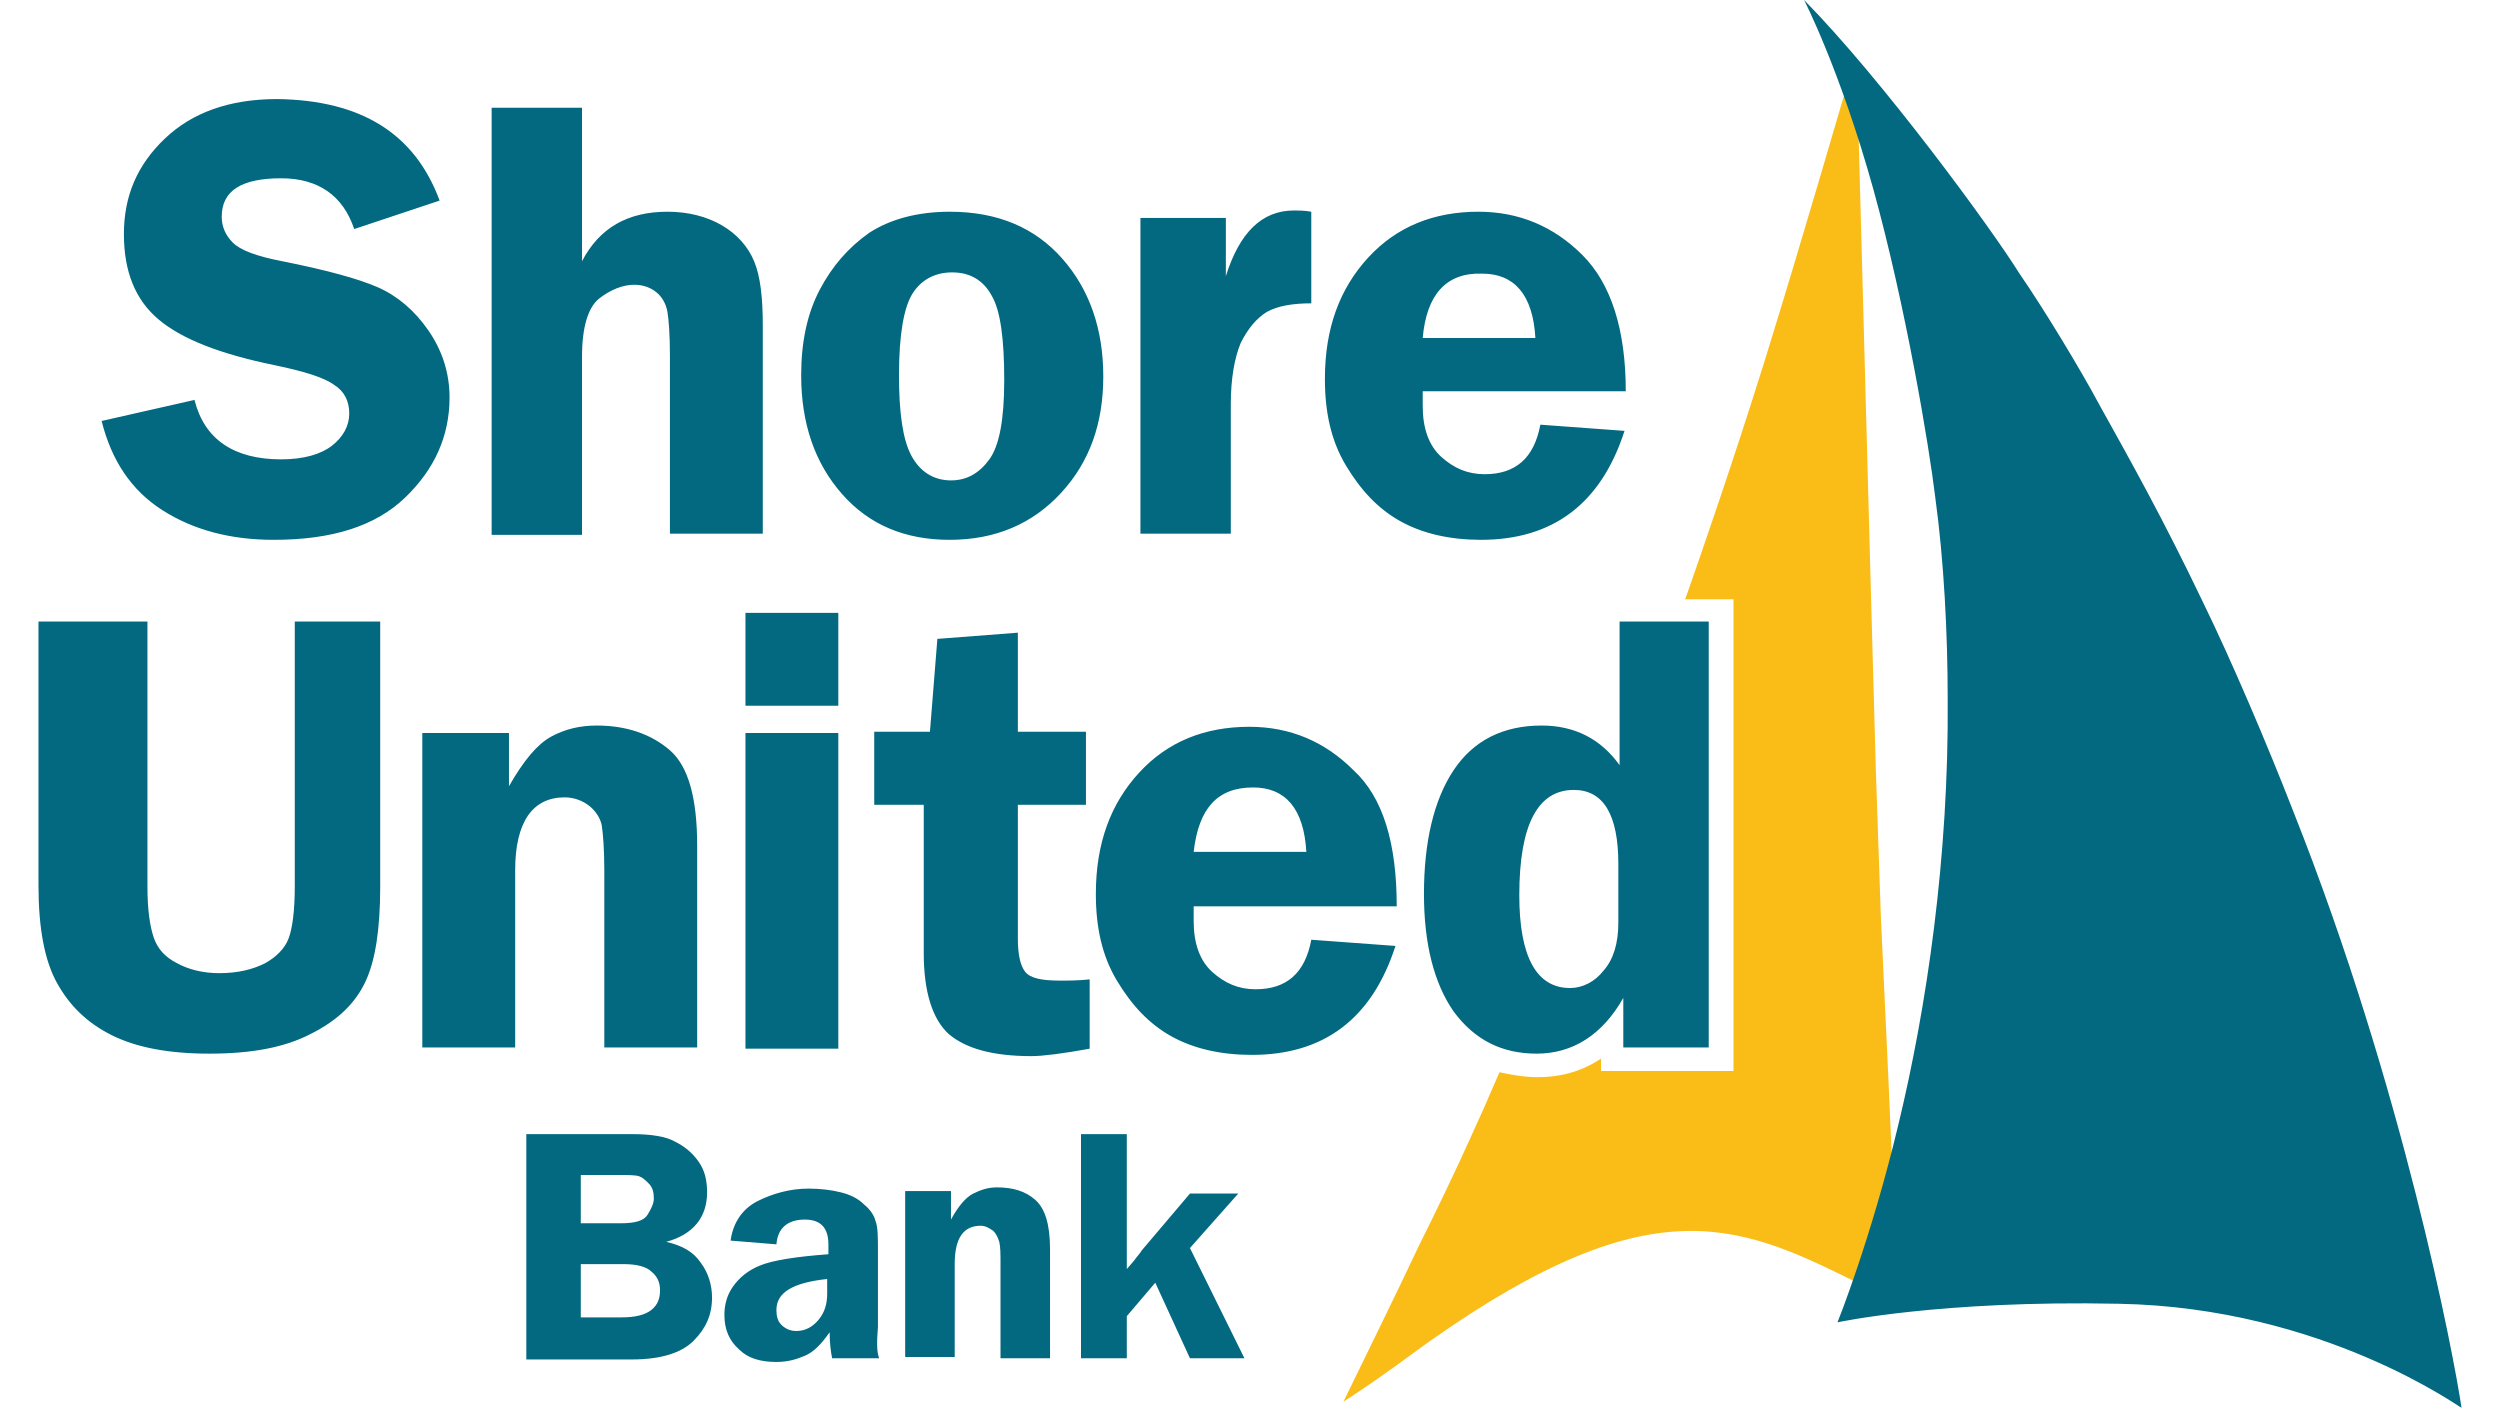
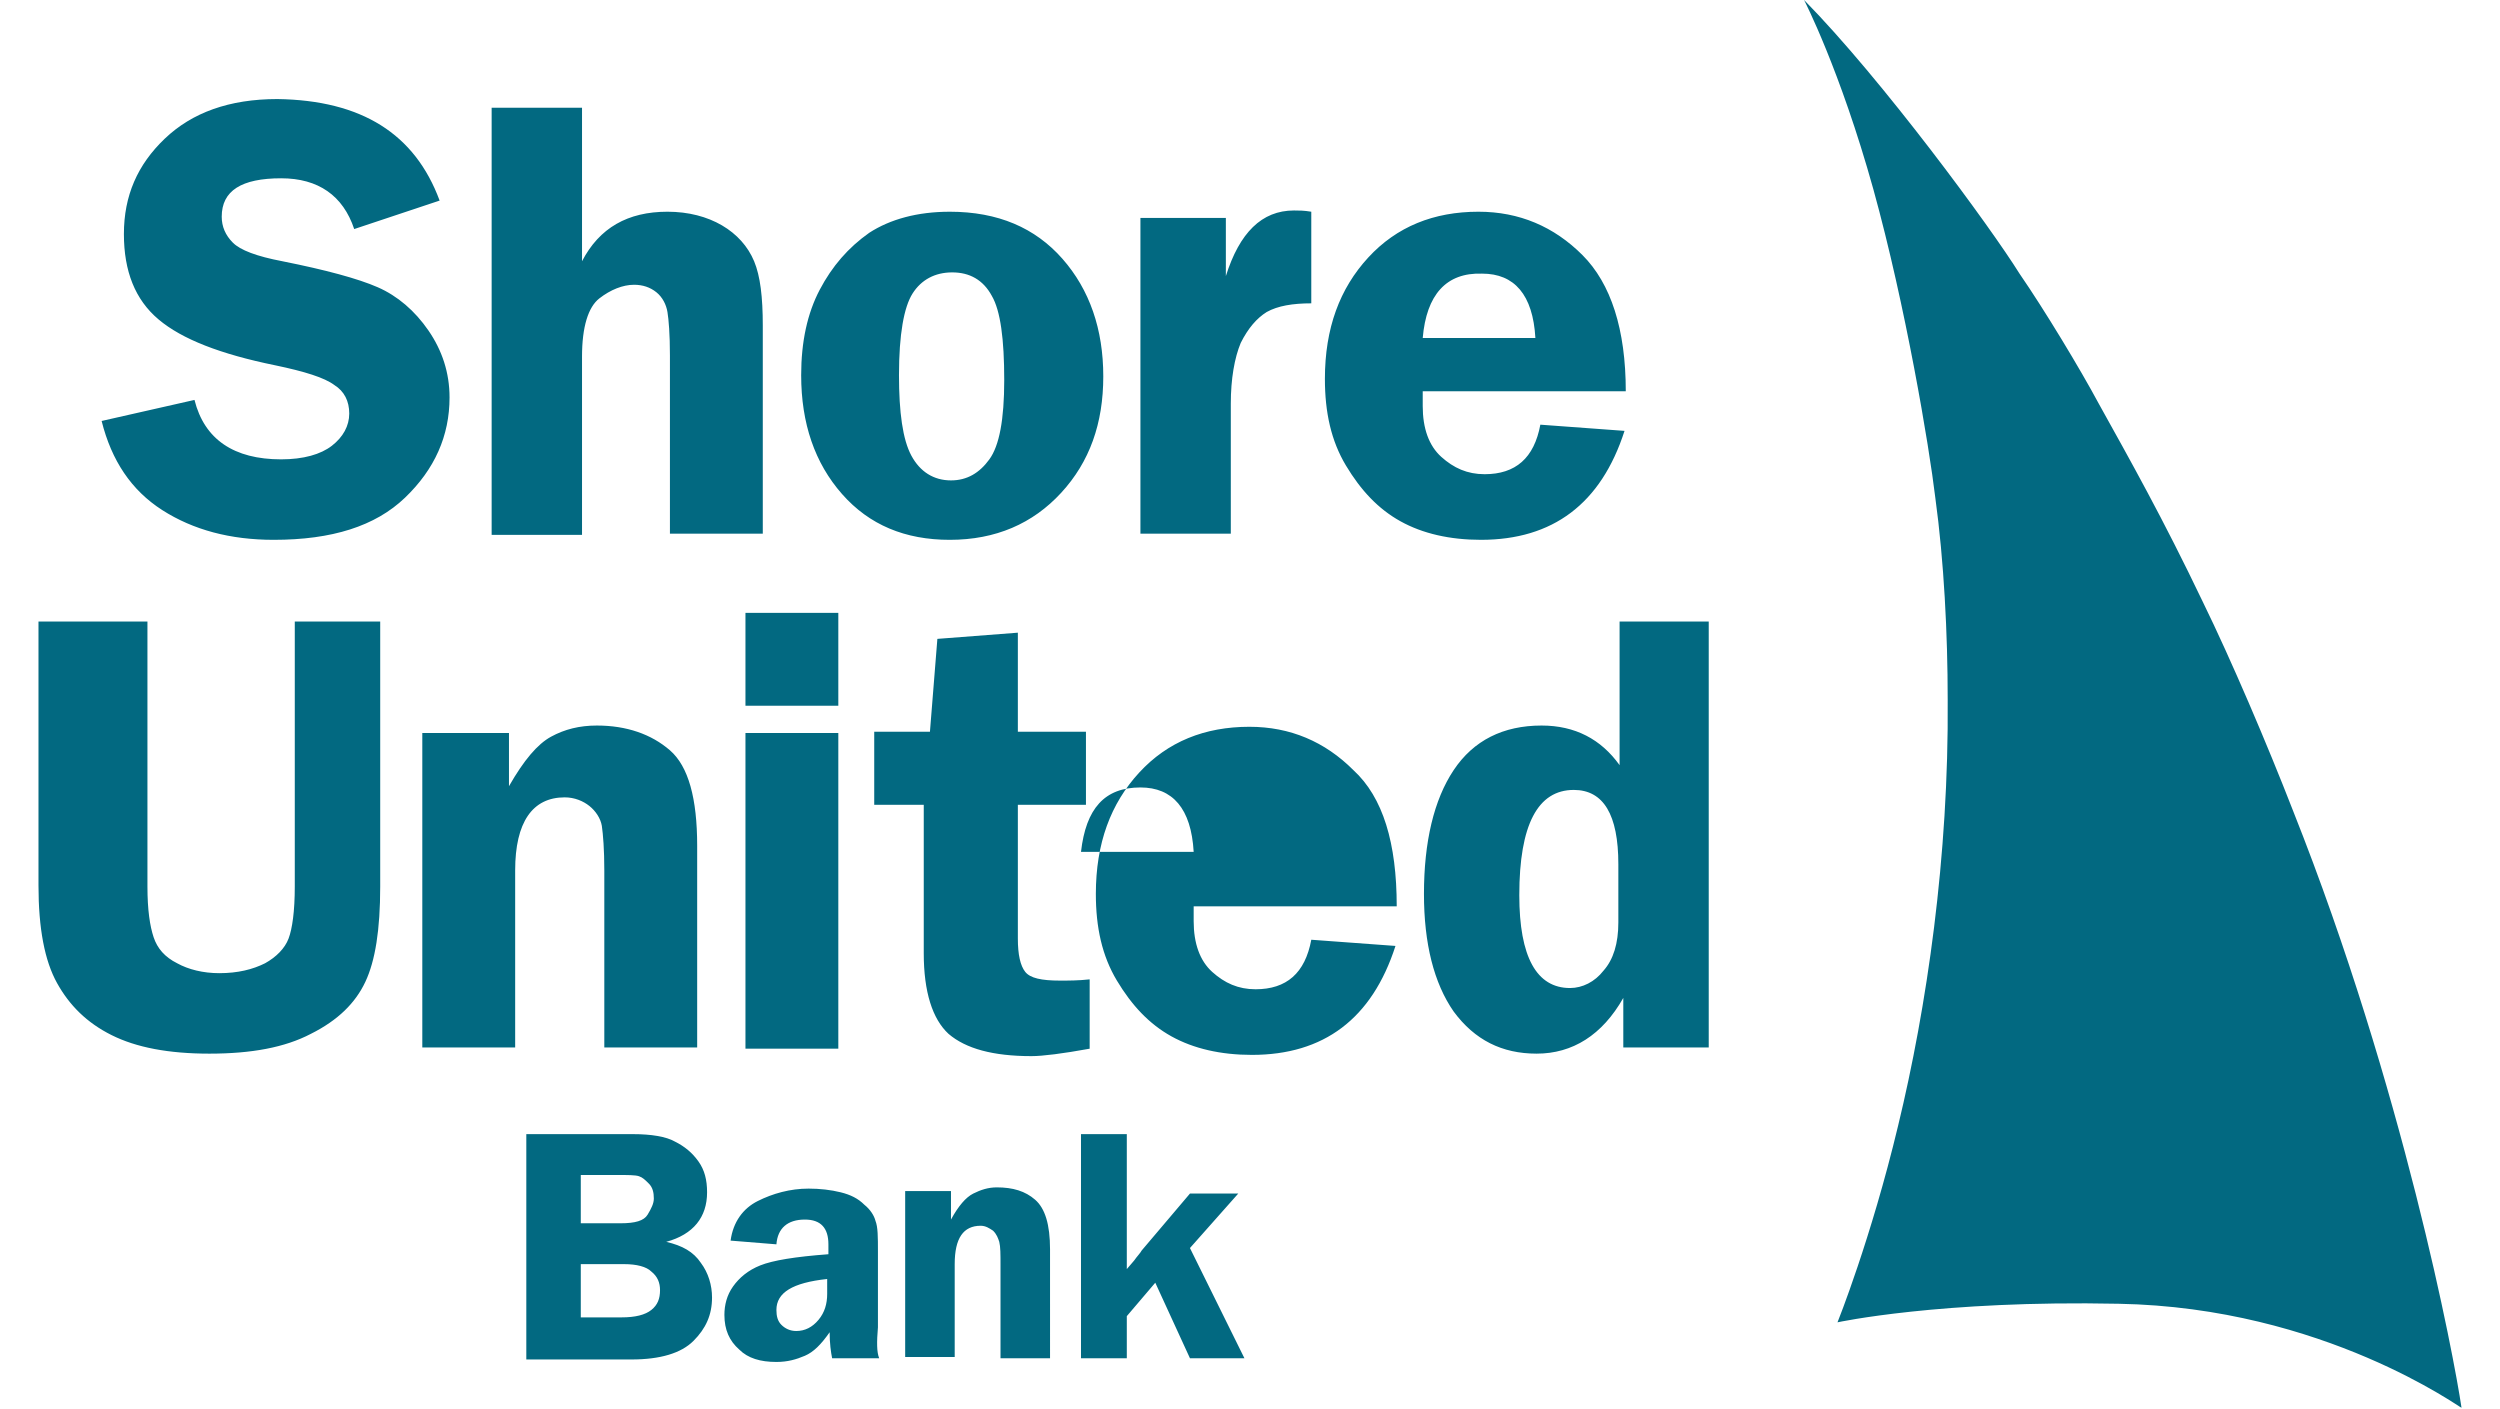
<svg xmlns="http://www.w3.org/2000/svg" height="1409" viewBox="3.6 5.5 195.7 113.8" width="2500">
-   <path d="m153 92.4-.6-12.9-.4-11.7-.4-14.4-1-37.1-.4-1.1-.3-.9-.4-1.3c-.1.2-3 10.4-6.5 21.7-2.5 8-5.2 15.8-6.4 19.2h3.9v38.1h-10.7v-1c-1.8 1.2-3.6 1.5-5.1 1.5-1.1 0-2.2-.2-3.1-.4-.9 2.1-1.7 3.9-2.3 5.2-1.3 2.9-3 6.4-4.2 8.8-1.3 2.8-6.1 12.6-6.1 12.6 1.6-1 4-2.7 5.2-3.6 19.2-14.1 26.4-10.9 36.1-6.1l.5-1.6.4-1.3s.2-.5.4-1.2c.3-1 .7-2.2.9-2.8.2-.7.8-2.9.8-2.9z" fill="#fabc17" />
-   <path d="m146.2 5.5s2.9 5.6 5.6 15.3c2.6 9.4 4.5 20.7 5 24.9.7 5.1 1 11 1 16.3.1 12.7-1.7 24.9-4 34.4-2.2 9.2-4.9 15.9-4.9 15.9s8.3-1.8 22.7-1.5c16.6.3 27.7 8.5 27.7 8.4-.6-4.1-4.7-25.8-13.6-48.2-2.1-5.4-5-12.2-7.3-16.9-3.2-6.7-5.9-11.5-8.4-16-1.5-2.8-4.4-7.6-6.4-10.5-2.3-3.7-11.1-15.7-17.4-22.1zm-98.8 102v4.4h3.3c1.1 0 1.9-.2 2.4-.6s.7-.9.7-1.6c0-.6-.2-1.1-.7-1.5-.4-.4-1.2-.6-2.2-.6h-3.5zm0-7.2v4h3.2c1.2 0 1.9-.2 2.2-.7s.5-.9.5-1.3c0-.5-.1-.9-.4-1.2s-.5-.5-.8-.6-.9-.1-1.8-.1h-2.9zm-4.3-3.2h8.5c1.5 0 2.7.2 3.4.6.8.4 1.4.9 1.9 1.6s.7 1.5.7 2.5c0 2-1.1 3.4-3.3 4 1.3.3 2.2.8 2.8 1.7.6.8.9 1.8.9 2.8 0 1.4-.5 2.5-1.5 3.5s-2.7 1.5-5 1.5h-8.5v-18.2zm24.2 11.7c-2.8.3-4.1 1.1-4.1 2.5 0 .5.1.9.4 1.2s.7.5 1.2.5c.7 0 1.3-.3 1.8-.9s.7-1.3.7-2.1zm4.2 6.4h-3.8c-.1-.5-.2-1.2-.2-2.1-.7 1-1.3 1.6-2 1.9s-1.4.5-2.3.5c-1.3 0-2.3-.3-3-1-.8-.7-1.2-1.6-1.2-2.8 0-.8.2-1.6.7-2.3s1.2-1.3 2.2-1.7 2.8-.7 5.5-.9v-.8c0-1.3-.6-2-1.9-2-1.4 0-2.2.7-2.3 2l-3.7-.3c.2-1.5 1-2.6 2.2-3.2s2.6-1 4.1-1c.9 0 1.8.1 2.6.3s1.4.5 1.9 1c.5.4.8.9.9 1.3.2.5.2 1.3.2 2.5v6.1c-.1 1.2-.1 2 .1 2.5zm13.8 0h-4v-7.5c0-.9 0-1.5-.1-1.9-.1-.3-.2-.6-.5-.9-.3-.2-.6-.4-1-.4-1.4 0-2.1 1-2.1 3.1v7.5h-4v-13.4h3.7v2.3c.6-1.1 1.2-1.8 1.8-2.1s1.2-.5 1.9-.5c1.3 0 2.3.3 3.1 1s1.2 2 1.2 4zm11.3-8.9 4.4 8.9h-4.4l-2.8-6.1-2.3 2.7v3.4h-3.7v-18.1h3.7v10.9l.6-.7c.2-.3.5-.6.6-.8l3.9-4.6h3.9zm-60.6-84.6-6.9 2.3c-.9-2.7-2.9-4.1-5.9-4.1-3.2 0-4.8 1-4.8 3.1 0 .8.3 1.5.9 2.1s1.9 1.1 4 1.5c3.5.7 6.1 1.4 7.7 2.1s3 1.9 4.1 3.5 1.7 3.4 1.7 5.4c0 3.1-1.2 5.8-3.6 8.1s-5.9 3.4-10.6 3.4c-3.5 0-6.5-.8-9-2.4s-4.1-4-4.9-7.2l7.5-1.7c.8 3.2 3.2 4.8 7 4.8 1.8 0 3.2-.4 4.1-1.1s1.4-1.6 1.4-2.6-.4-1.8-1.2-2.3c-.8-.6-2.4-1.1-4.8-1.6-4.4-.9-7.5-2.1-9.4-3.7s-2.8-3.9-2.8-6.9c0-3.1 1.1-5.6 3.3-7.7s5.2-3.2 9.1-3.2c6.8.1 11.1 2.8 13.1 8.2zm11.5-7.5v12.4c1.4-2.7 3.7-4 6.9-4 1.7 0 3.2.4 4.4 1.1s2.1 1.7 2.6 2.9.7 2.9.7 5.2v16.8h-7.5v-14.4c0-1.7-.1-2.9-.2-3.5s-.4-1.2-.9-1.6-1.1-.6-1.8-.6c-.9 0-1.9.4-2.8 1.1s-1.4 2.3-1.4 4.7v14.4h-7.3v-34.5zm29.9 13.3c-1.4 0-2.5.6-3.2 1.7s-1.1 3.3-1.1 6.6c0 3 .3 5.2 1 6.5s1.8 2 3.2 2c1.3 0 2.3-.6 3.1-1.7s1.2-3.2 1.2-6.4c0-3.3-.3-5.6-1-6.8-.7-1.3-1.8-1.9-3.2-1.9zm-.2-4.9c3.9 0 6.9 1.3 9.1 3.8s3.3 5.7 3.3 9.5-1.1 6.9-3.4 9.4-5.3 3.8-9 3.8c-3.6 0-6.5-1.2-8.7-3.7s-3.3-5.7-3.3-9.6c0-2.7.5-5 1.5-6.9s2.3-3.4 4-4.6c1.7-1.1 3.9-1.7 6.5-1.7zm22.7 26h-7.3v-25.5h6.9v4.7c1.1-3.5 2.9-5.3 5.5-5.3.4 0 .8 0 1.4.1v7.4c-1.5 0-2.7.2-3.6.7-.8.5-1.5 1.3-2.1 2.5-.5 1.2-.8 2.9-.8 4.9zm15.5-15.8h9.1c-.2-3.5-1.7-5.2-4.3-5.2-2.9-.1-4.5 1.7-4.8 5.2zm16.4 4.3h-16.4v1.2c0 1.8.5 3.2 1.5 4.1s2.1 1.4 3.5 1.4c2.5 0 4-1.3 4.5-4l6.8.5c-1.9 5.9-5.8 8.8-11.6 8.8-2.5 0-4.7-.5-6.5-1.5s-3.2-2.5-4.4-4.5-1.7-4.3-1.7-7c0-4.1 1.2-7.3 3.5-9.8s5.3-3.7 8.9-3.7c3.3 0 6.1 1.2 8.4 3.5s3.5 6 3.5 11zm-100.6 18.6v21.4c0 3.5-.4 6-1.2 7.7s-2.2 3.1-4.4 4.2c-2.1 1.1-4.8 1.6-8.2 1.6-3.3 0-5.9-.5-7.9-1.5s-3.4-2.4-4.4-4.2-1.5-4.4-1.5-7.9v-21.3h8.8v21.4c0 1.9.2 3.2.5 4.1s.9 1.6 1.9 2.1c.9.5 2.1.8 3.4.8 1.5 0 2.7-.3 3.7-.8.9-.5 1.6-1.2 1.9-2s.5-2.2.5-4.2v-21.4zm25.6 34.4h-7.5v-14.3c0-1.7-.1-2.9-.2-3.6-.1-.6-.5-1.2-1-1.6s-1.2-.7-2-.7c-2.6 0-4 2-4 5.9v14.3h-7.5v-25.4h7v4.3c1.2-2.1 2.3-3.4 3.4-4s2.3-.9 3.7-.9c2.4 0 4.4.7 5.9 2s2.2 3.9 2.2 7.7zm11.4-25.4v25.5h-7.5v-25.5zm0-9.7v7.5h-7.5v-7.5zm14.5 15.5v10.8c0 1.3.2 2.2.6 2.7s1.3.7 2.8.7c.7 0 1.5 0 2.4-.1v5.6c-2.2.4-3.8.6-4.7.6-3.1 0-5.3-.6-6.7-1.8-1.3-1.2-2-3.4-2-6.5v-12h-4v-5.9h4.5l.6-7.5 6.5-.5v8h5.5v5.9zm14.2 3.8h9.1c-.2-3.5-1.7-5.2-4.3-5.2-2.9 0-4.4 1.7-4.8 5.2zm16.4 4.4h-16.4v1.2c0 1.8.5 3.2 1.5 4.1s2.1 1.4 3.5 1.4c2.5 0 4-1.3 4.5-4l6.8.5c-1.9 5.9-5.8 8.8-11.6 8.8-2.5 0-4.7-.5-6.5-1.5s-3.2-2.5-4.4-4.5-1.7-4.3-1.7-7c0-4.1 1.2-7.3 3.5-9.8s5.3-3.7 8.9-3.7c3.3 0 6.1 1.2 8.4 3.5 2.4 2.2 3.5 5.9 3.5 11zm17.9-3.4c0-4-1.2-6-3.6-6-2.9 0-4.4 2.8-4.4 8.5 0 5 1.4 7.5 4.1 7.5 1 0 2-.5 2.7-1.4.8-.9 1.2-2.2 1.2-3.9zm7.3-19.6v34.4h-6.9v-4c-1.7 3-4.1 4.5-7 4.5-2.8 0-5-1.1-6.7-3.4-1.6-2.3-2.4-5.5-2.4-9.5 0-4.2.8-7.6 2.4-10s4-3.6 7.1-3.6c2.7 0 4.8 1.1 6.3 3.2v-11.6z" fill="#026981" />
+   <path d="m146.2 5.5s2.9 5.6 5.6 15.3c2.6 9.4 4.5 20.7 5 24.9.7 5.1 1 11 1 16.3.1 12.7-1.7 24.9-4 34.4-2.2 9.2-4.9 15.9-4.9 15.9s8.3-1.8 22.7-1.5c16.6.3 27.7 8.5 27.7 8.4-.6-4.1-4.7-25.8-13.6-48.2-2.1-5.4-5-12.2-7.3-16.9-3.2-6.7-5.9-11.5-8.4-16-1.5-2.8-4.4-7.6-6.4-10.5-2.3-3.7-11.1-15.7-17.4-22.1zm-98.8 102v4.4h3.3c1.1 0 1.9-.2 2.4-.6s.7-.9.7-1.6c0-.6-.2-1.1-.7-1.5-.4-.4-1.2-.6-2.2-.6h-3.5zm0-7.2v4h3.2c1.2 0 1.9-.2 2.2-.7s.5-.9.5-1.3c0-.5-.1-.9-.4-1.2s-.5-.5-.8-.6-.9-.1-1.8-.1h-2.9zm-4.3-3.2h8.5c1.5 0 2.7.2 3.4.6.8.4 1.4.9 1.9 1.6s.7 1.5.7 2.5c0 2-1.1 3.4-3.3 4 1.3.3 2.2.8 2.8 1.7.6.8.9 1.8.9 2.8 0 1.4-.5 2.5-1.5 3.5s-2.7 1.5-5 1.5h-8.5v-18.2zm24.2 11.7c-2.8.3-4.1 1.1-4.1 2.5 0 .5.1.9.4 1.2s.7.5 1.2.5c.7 0 1.3-.3 1.8-.9s.7-1.3.7-2.1zm4.2 6.4h-3.8c-.1-.5-.2-1.2-.2-2.1-.7 1-1.3 1.6-2 1.9s-1.4.5-2.3.5c-1.3 0-2.3-.3-3-1-.8-.7-1.2-1.6-1.2-2.8 0-.8.2-1.6.7-2.3s1.2-1.3 2.2-1.7 2.8-.7 5.5-.9v-.8c0-1.3-.6-2-1.9-2-1.4 0-2.2.7-2.3 2l-3.7-.3c.2-1.5 1-2.6 2.2-3.2s2.6-1 4.1-1c.9 0 1.8.1 2.6.3s1.4.5 1.9 1c.5.4.8.9.9 1.3.2.5.2 1.3.2 2.5v6.1c-.1 1.2-.1 2 .1 2.5zm13.8 0h-4v-7.5c0-.9 0-1.5-.1-1.9-.1-.3-.2-.6-.5-.9-.3-.2-.6-.4-1-.4-1.4 0-2.1 1-2.1 3.1v7.5h-4v-13.4h3.7v2.3c.6-1.1 1.2-1.8 1.8-2.1s1.2-.5 1.9-.5c1.3 0 2.3.3 3.1 1s1.2 2 1.2 4zm11.3-8.9 4.4 8.9h-4.4l-2.8-6.1-2.3 2.7v3.4h-3.7v-18.1h3.7v10.9l.6-.7c.2-.3.5-.6.6-.8l3.9-4.6h3.9zm-60.6-84.6-6.9 2.3c-.9-2.7-2.9-4.1-5.9-4.1-3.2 0-4.8 1-4.8 3.1 0 .8.3 1.5.9 2.1s1.9 1.1 4 1.5c3.5.7 6.1 1.4 7.7 2.1s3 1.9 4.1 3.5 1.7 3.4 1.7 5.4c0 3.1-1.2 5.8-3.6 8.1s-5.9 3.4-10.6 3.4c-3.5 0-6.5-.8-9-2.4s-4.1-4-4.9-7.2l7.5-1.7c.8 3.2 3.2 4.8 7 4.8 1.8 0 3.2-.4 4.1-1.1s1.4-1.6 1.4-2.6-.4-1.8-1.2-2.3c-.8-.6-2.4-1.1-4.8-1.6-4.4-.9-7.5-2.1-9.4-3.7s-2.8-3.9-2.8-6.9c0-3.1 1.1-5.6 3.3-7.7s5.2-3.2 9.1-3.2c6.8.1 11.1 2.8 13.1 8.2zm11.5-7.5v12.4c1.4-2.7 3.7-4 6.9-4 1.7 0 3.2.4 4.4 1.1s2.1 1.7 2.6 2.9.7 2.9.7 5.2v16.8h-7.5v-14.4c0-1.7-.1-2.9-.2-3.5s-.4-1.2-.9-1.6-1.1-.6-1.8-.6c-.9 0-1.9.4-2.8 1.1s-1.4 2.3-1.4 4.7v14.4h-7.3v-34.5zm29.9 13.3c-1.4 0-2.5.6-3.2 1.7s-1.1 3.3-1.1 6.6c0 3 .3 5.2 1 6.5s1.8 2 3.2 2c1.3 0 2.3-.6 3.1-1.7s1.2-3.2 1.2-6.4c0-3.3-.3-5.6-1-6.8-.7-1.3-1.8-1.9-3.2-1.9zm-.2-4.9c3.9 0 6.9 1.3 9.1 3.8s3.3 5.7 3.3 9.5-1.1 6.9-3.4 9.4-5.3 3.8-9 3.8c-3.6 0-6.5-1.2-8.7-3.7s-3.3-5.7-3.3-9.6c0-2.7.5-5 1.5-6.9s2.3-3.4 4-4.6c1.7-1.1 3.9-1.7 6.5-1.7zm22.7 26h-7.3v-25.5h6.9v4.7c1.1-3.5 2.9-5.3 5.5-5.3.4 0 .8 0 1.4.1v7.4c-1.5 0-2.7.2-3.6.7-.8.5-1.5 1.3-2.1 2.5-.5 1.2-.8 2.9-.8 4.9zm15.5-15.8h9.1c-.2-3.5-1.7-5.2-4.3-5.2-2.9-.1-4.5 1.7-4.8 5.2zm16.4 4.3h-16.4v1.2c0 1.8.5 3.2 1.5 4.1s2.1 1.4 3.5 1.4c2.5 0 4-1.3 4.5-4l6.8.5c-1.9 5.9-5.8 8.8-11.6 8.8-2.5 0-4.7-.5-6.5-1.5s-3.2-2.5-4.4-4.5-1.7-4.3-1.7-7c0-4.1 1.2-7.3 3.5-9.8s5.3-3.7 8.9-3.7c3.3 0 6.1 1.2 8.4 3.5s3.5 6 3.5 11zm-100.6 18.6v21.4c0 3.5-.4 6-1.2 7.7s-2.2 3.1-4.4 4.2c-2.1 1.1-4.8 1.6-8.2 1.6-3.3 0-5.9-.5-7.9-1.5s-3.4-2.4-4.4-4.2-1.5-4.4-1.5-7.9v-21.3h8.8v21.4c0 1.9.2 3.2.5 4.1s.9 1.6 1.9 2.1c.9.5 2.1.8 3.4.8 1.5 0 2.7-.3 3.7-.8.9-.5 1.6-1.2 1.9-2s.5-2.2.5-4.2v-21.4zm25.6 34.4h-7.5v-14.3c0-1.7-.1-2.9-.2-3.6-.1-.6-.5-1.2-1-1.6s-1.2-.7-2-.7c-2.6 0-4 2-4 5.9v14.3h-7.5v-25.4h7v4.3c1.2-2.1 2.3-3.4 3.4-4s2.3-.9 3.7-.9c2.4 0 4.4.7 5.9 2s2.2 3.9 2.2 7.7zm11.4-25.4v25.5h-7.5v-25.5zm0-9.7v7.5h-7.5v-7.5zm14.5 15.5v10.8c0 1.3.2 2.2.6 2.7s1.3.7 2.8.7c.7 0 1.5 0 2.4-.1v5.6c-2.2.4-3.8.6-4.7.6-3.1 0-5.3-.6-6.7-1.8-1.3-1.2-2-3.4-2-6.5v-12h-4v-5.9h4.5l.6-7.5 6.5-.5v8h5.5v5.9zm14.2 3.8c-.2-3.5-1.7-5.2-4.3-5.2-2.9 0-4.4 1.7-4.8 5.2zm16.4 4.4h-16.4v1.2c0 1.8.5 3.2 1.5 4.1s2.1 1.4 3.5 1.4c2.5 0 4-1.3 4.5-4l6.8.5c-1.9 5.9-5.8 8.8-11.6 8.8-2.5 0-4.7-.5-6.5-1.5s-3.2-2.5-4.4-4.5-1.7-4.3-1.7-7c0-4.1 1.2-7.3 3.5-9.8s5.3-3.7 8.9-3.7c3.3 0 6.1 1.2 8.4 3.5 2.4 2.2 3.5 5.9 3.5 11zm17.9-3.4c0-4-1.2-6-3.6-6-2.9 0-4.4 2.8-4.4 8.5 0 5 1.4 7.5 4.1 7.5 1 0 2-.5 2.7-1.4.8-.9 1.2-2.2 1.2-3.9zm7.3-19.6v34.4h-6.9v-4c-1.7 3-4.1 4.5-7 4.5-2.8 0-5-1.1-6.7-3.4-1.6-2.3-2.4-5.5-2.4-9.5 0-4.2.8-7.6 2.4-10s4-3.6 7.1-3.6c2.7 0 4.8 1.1 6.3 3.2v-11.6z" fill="#026981" />
</svg>